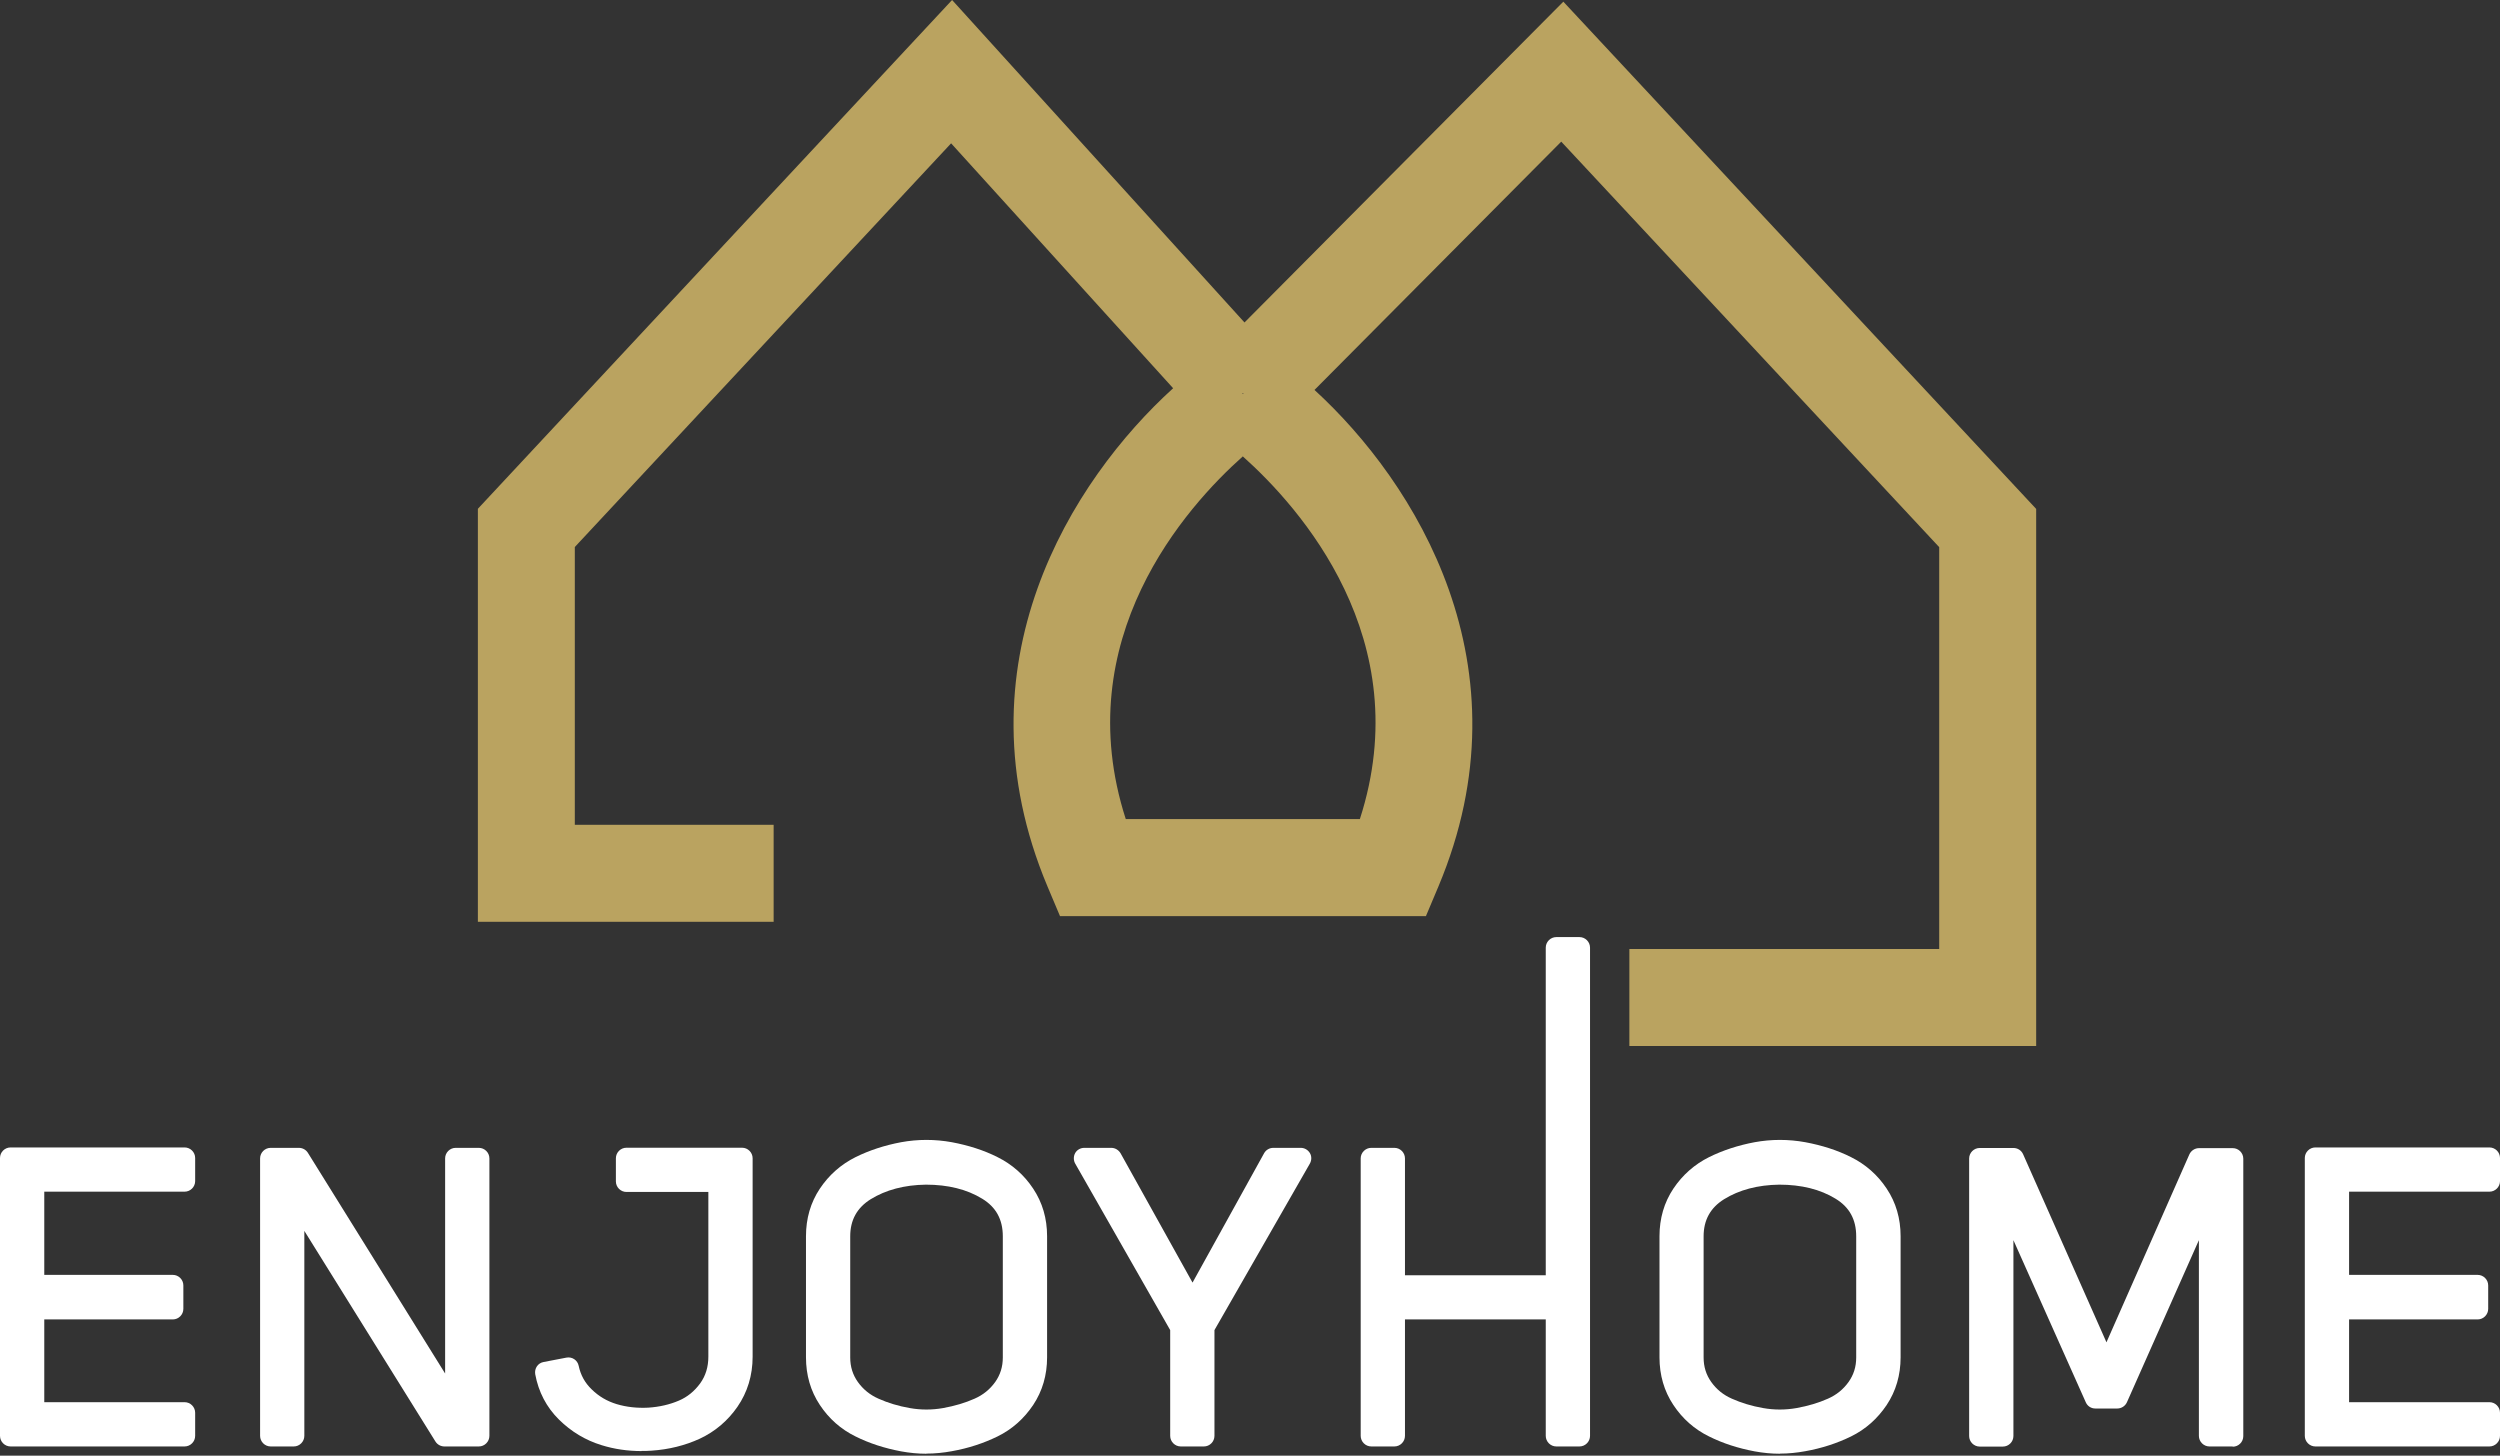
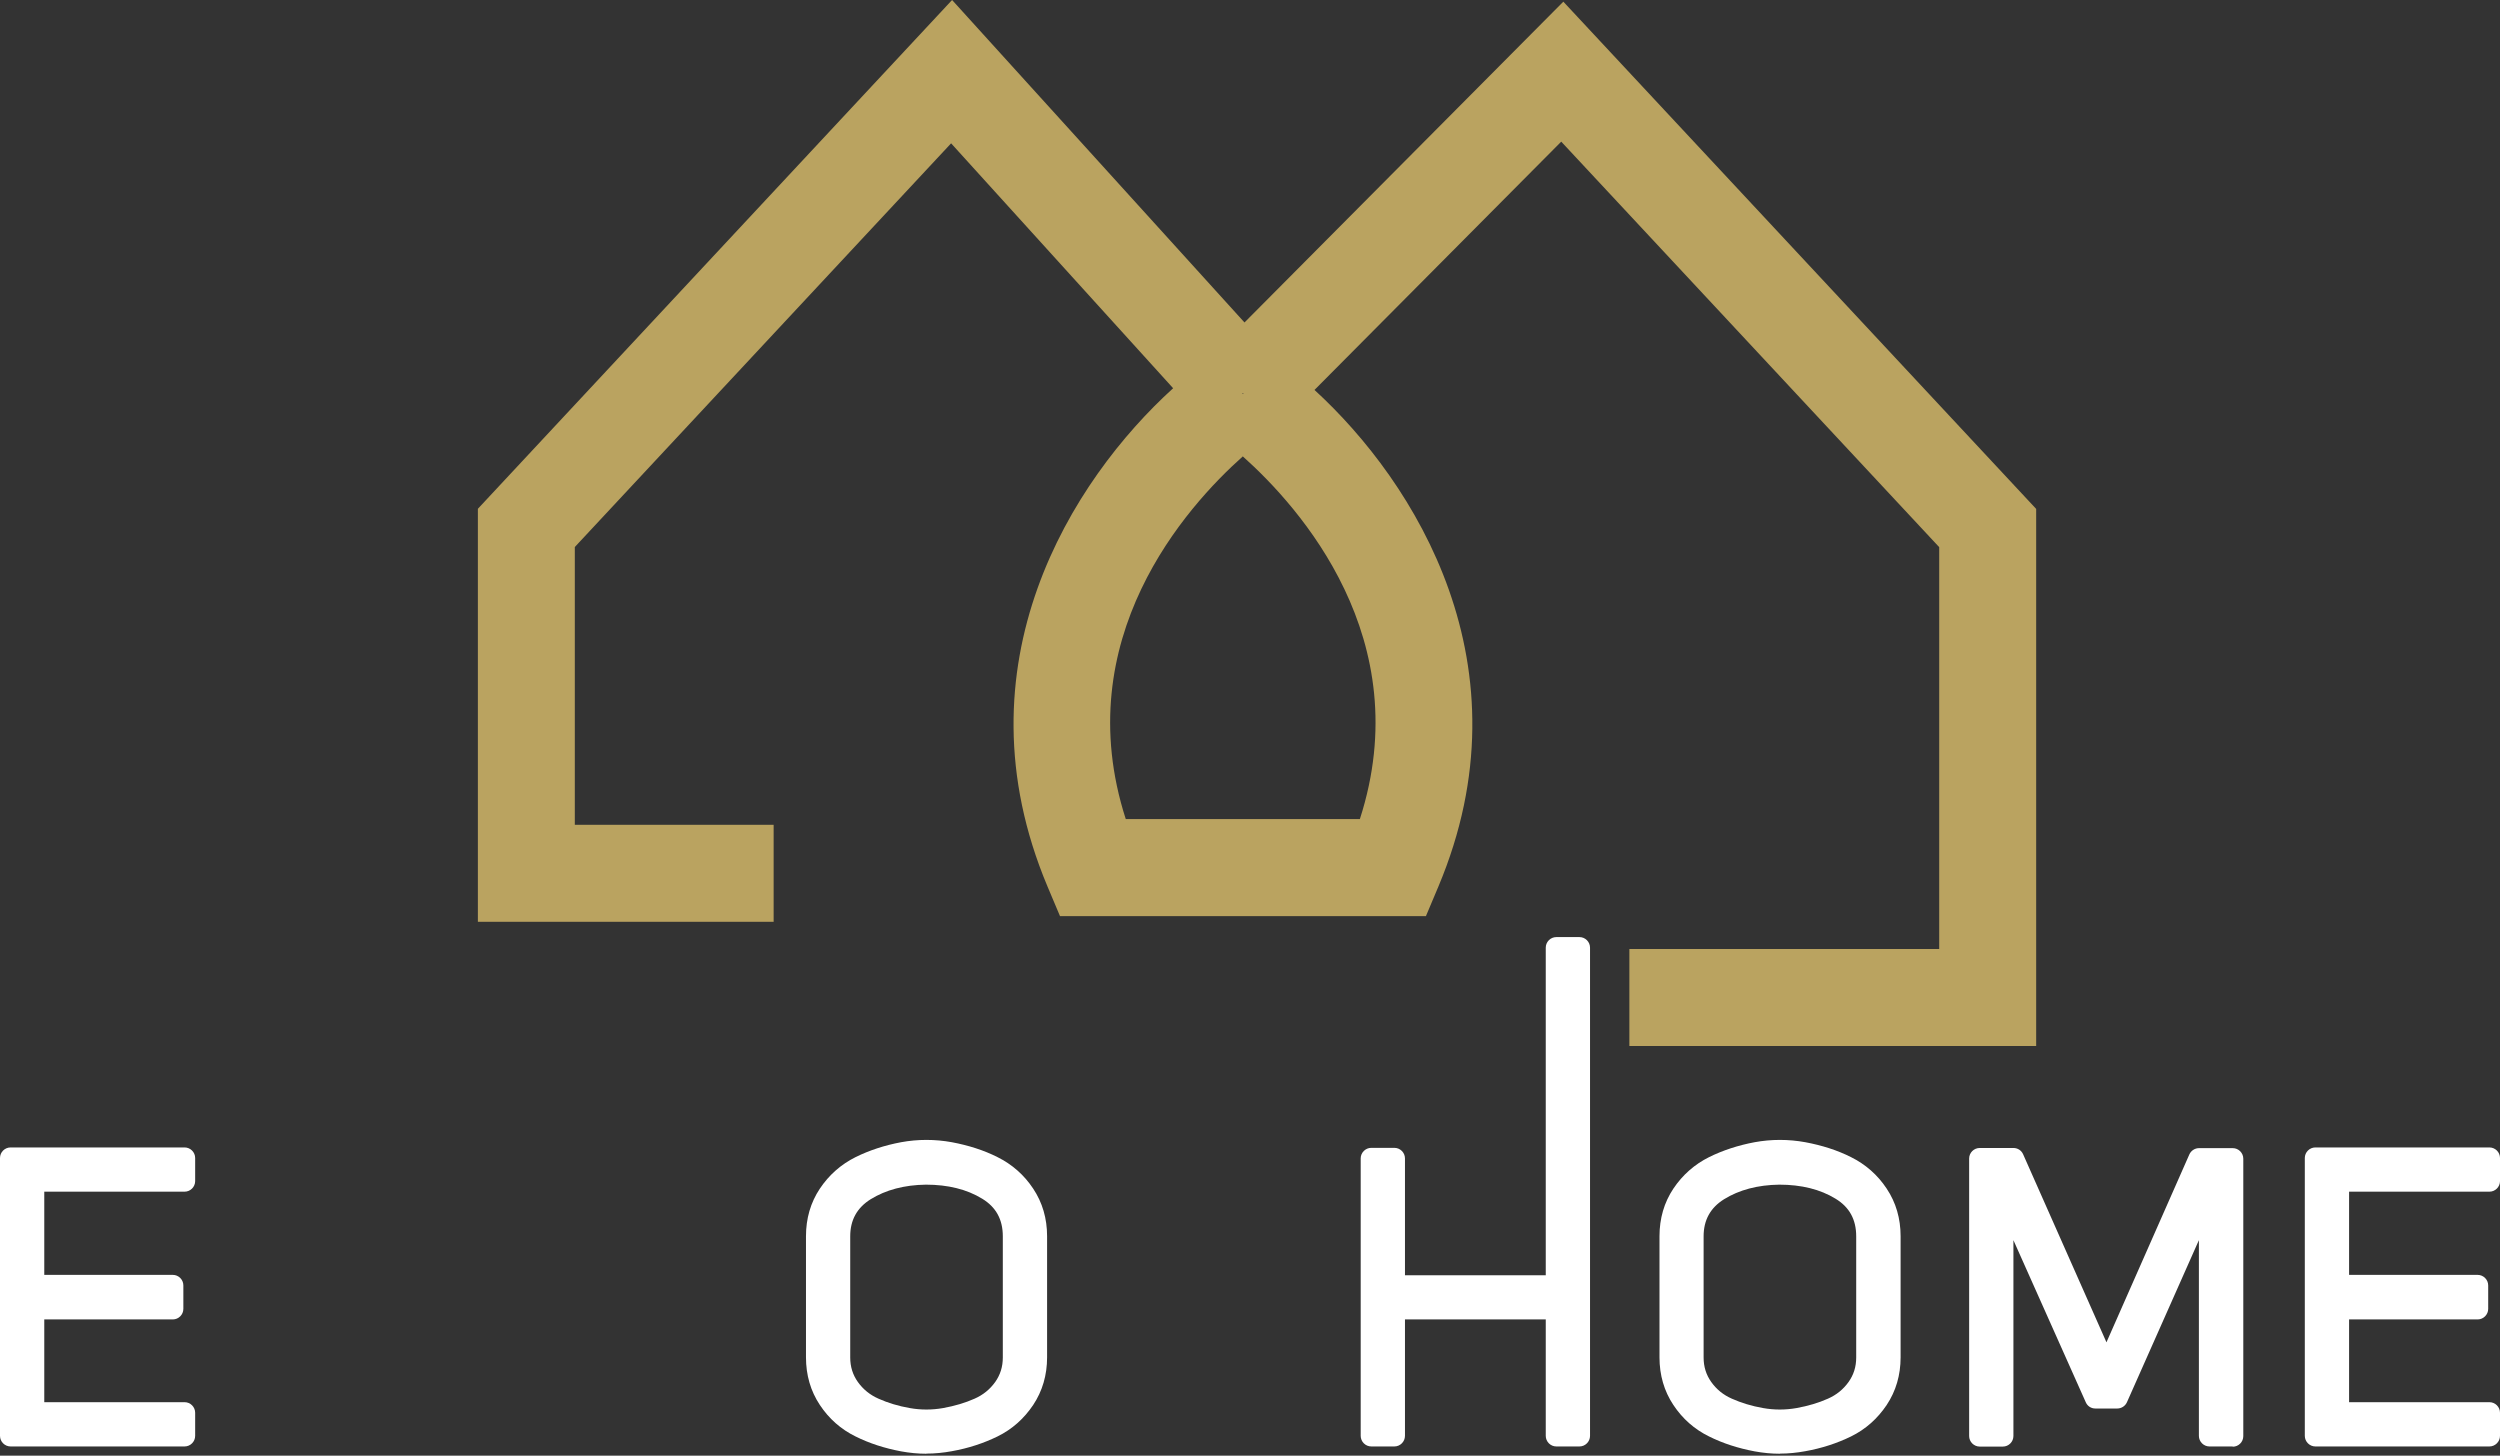
<svg xmlns="http://www.w3.org/2000/svg" width="79" height="46" viewBox="0 0 79 46" fill="none">
  <rect x="0" y="0" width="79" height="46" fill="#333333" stroke="none" />
  <path d="M5.834 45.708H0.333C0.151 45.708 0 45.556 0 45.374V36.592C0 36.41 0.151 36.259 0.333 36.259H5.834C6.016 36.259 6.167 36.41 6.167 36.592V37.324C6.167 37.506 6.016 37.657 5.834 37.657H1.399V40.286H5.461C5.644 40.286 5.794 40.437 5.794 40.619V41.361C5.794 41.542 5.644 41.694 5.461 41.694H1.399V44.309H5.834C6.016 44.309 6.167 44.46 6.167 44.642V45.374C6.167 45.556 6.016 45.708 5.834 45.708Z" fill="white" />
-   <path d="M15.136 45.708H14.044C13.929 45.708 13.822 45.65 13.76 45.552L9.617 38.896V45.374C9.617 45.556 9.466 45.708 9.284 45.708H8.552C8.37 45.708 8.219 45.556 8.219 45.374V36.605C8.219 36.423 8.37 36.272 8.552 36.272H9.444C9.56 36.272 9.666 36.33 9.728 36.427L14.066 43.403V36.605C14.066 36.423 14.217 36.272 14.399 36.272H15.132C15.314 36.272 15.465 36.423 15.465 36.605V45.374C15.465 45.556 15.314 45.708 15.132 45.708H15.136Z" fill="white" />
-   <path d="M20.275 45.854C19.835 45.854 19.409 45.792 19.009 45.667C18.503 45.512 18.05 45.241 17.664 44.859C17.269 44.469 17.016 43.985 16.913 43.425C16.883 43.243 16.998 43.07 17.18 43.039L17.899 42.901C18.077 42.866 18.25 42.981 18.286 43.159C18.348 43.452 18.481 43.696 18.698 43.905C18.925 44.127 19.183 44.278 19.489 44.371C19.8 44.464 20.133 44.5 20.483 44.482C20.834 44.46 21.163 44.384 21.451 44.26C21.722 44.145 21.944 43.962 22.126 43.714C22.299 43.474 22.384 43.194 22.384 42.87V37.666H19.795C19.613 37.666 19.462 37.515 19.462 37.333V36.601C19.462 36.419 19.613 36.268 19.795 36.268H23.45C23.632 36.268 23.783 36.419 23.783 36.601V42.87C23.783 43.465 23.618 43.998 23.303 44.455C22.992 44.904 22.588 45.241 22.113 45.463C21.651 45.676 21.136 45.805 20.586 45.841C20.483 45.85 20.377 45.85 20.275 45.85V45.854Z" fill="white" />
  <path d="M29.274 45.938C29.008 45.938 28.741 45.912 28.475 45.863C27.955 45.765 27.471 45.61 27.036 45.392C26.574 45.166 26.197 44.833 25.908 44.398C25.615 43.958 25.469 43.452 25.469 42.892V39.065C25.469 38.505 25.615 37.999 25.908 37.56C26.197 37.129 26.574 36.796 27.036 36.565C27.467 36.352 27.951 36.192 28.475 36.094C29.003 35.997 29.545 35.997 30.078 36.094C30.602 36.192 31.09 36.347 31.521 36.565C31.978 36.792 32.36 37.125 32.648 37.56C32.941 37.999 33.088 38.505 33.088 39.065V42.892C33.088 43.452 32.941 43.958 32.648 44.398C32.36 44.828 31.982 45.166 31.521 45.392C31.085 45.605 30.602 45.765 30.078 45.858C29.811 45.907 29.545 45.934 29.274 45.934V45.938ZM29.261 37.435C28.577 37.444 27.991 37.6 27.511 37.897C27.08 38.168 26.867 38.554 26.867 39.069V42.897C26.867 43.19 26.947 43.443 27.107 43.669C27.276 43.905 27.489 44.078 27.76 44.198C28.057 44.331 28.39 44.433 28.75 44.495C29.096 44.557 29.451 44.557 29.802 44.495C30.166 44.429 30.499 44.331 30.797 44.198C31.068 44.078 31.281 43.905 31.45 43.669C31.609 43.443 31.689 43.19 31.689 42.897V39.069C31.689 38.537 31.476 38.146 31.037 37.879C30.553 37.582 29.953 37.435 29.261 37.435Z" fill="white" />
-   <path d="M38.044 45.708H37.311C37.129 45.708 36.978 45.556 36.978 45.374V42.031L33.976 36.769C33.919 36.667 33.919 36.538 33.976 36.436C34.034 36.334 34.145 36.272 34.265 36.272H35.117C35.237 36.272 35.348 36.339 35.411 36.445L37.684 40.53L39.944 36.445C40.002 36.339 40.113 36.272 40.237 36.272H41.103C41.223 36.272 41.329 36.334 41.392 36.436C41.454 36.538 41.449 36.667 41.392 36.769L38.377 42.031V45.374C38.377 45.556 38.226 45.708 38.044 45.708Z" fill="white" />
  <path d="M49.912 45.708H49.179C48.997 45.708 48.846 45.556 48.846 45.374V41.694H44.397V45.374C44.397 45.556 44.246 45.708 44.064 45.708H43.332C43.15 45.708 42.998 45.556 42.998 45.374V36.605C42.998 36.423 43.15 36.272 43.332 36.272H44.064C44.246 36.272 44.397 36.423 44.397 36.605V40.299H48.846V29.945C48.846 29.763 48.997 29.612 49.179 29.612H49.912C50.094 29.612 50.245 29.763 50.245 29.945V45.374C50.245 45.556 50.094 45.708 49.912 45.708Z" fill="white" />
  <path d="M56.245 45.938C55.978 45.938 55.712 45.912 55.446 45.863C54.926 45.765 54.442 45.61 54.007 45.392C53.545 45.166 53.168 44.833 52.879 44.398C52.586 43.958 52.44 43.452 52.44 42.892V39.065C52.44 38.505 52.586 37.999 52.879 37.56C53.168 37.129 53.545 36.796 54.007 36.565C54.438 36.352 54.922 36.192 55.446 36.094C55.974 35.997 56.516 35.997 57.048 36.094C57.572 36.192 58.061 36.347 58.492 36.565C58.949 36.792 59.331 37.125 59.619 37.56C59.912 37.999 60.059 38.505 60.059 39.065V42.892C60.059 43.452 59.912 43.958 59.619 44.398C59.331 44.828 58.953 45.166 58.492 45.392C58.056 45.605 57.572 45.765 57.048 45.858C56.782 45.907 56.516 45.934 56.245 45.934V45.938ZM56.227 37.435C55.543 37.444 54.957 37.6 54.478 37.897C54.047 38.168 53.834 38.554 53.834 39.069V42.897C53.834 43.19 53.914 43.443 54.074 43.669C54.242 43.905 54.455 44.078 54.726 44.198C55.024 44.331 55.357 44.433 55.716 44.495C56.063 44.557 56.418 44.557 56.769 44.495C57.133 44.429 57.466 44.331 57.763 44.198C58.034 44.078 58.247 43.905 58.416 43.669C58.576 43.443 58.656 43.19 58.656 42.897V39.069C58.656 38.537 58.443 38.146 58.003 37.879C57.519 37.582 56.92 37.435 56.227 37.435Z" fill="white" />
  <path d="M70.551 45.708H69.818C69.636 45.708 69.485 45.556 69.485 45.374V39.189L67.212 44.309C67.159 44.429 67.039 44.509 66.905 44.509H66.213C66.079 44.509 65.964 44.433 65.911 44.313L63.624 39.189V45.379C63.624 45.561 63.473 45.712 63.291 45.712H62.559C62.376 45.712 62.225 45.561 62.225 45.379V36.609C62.225 36.427 62.376 36.276 62.559 36.276H63.624C63.757 36.276 63.877 36.352 63.931 36.476L66.564 42.417L69.183 36.481C69.237 36.361 69.356 36.281 69.49 36.281H70.555C70.737 36.281 70.888 36.432 70.888 36.614V45.383C70.888 45.565 70.737 45.716 70.555 45.716L70.551 45.708Z" fill="white" />
  <path d="M78.667 45.708H73.165C72.984 45.708 72.832 45.556 72.832 45.374V36.592C72.832 36.41 72.984 36.259 73.165 36.259H78.667C78.849 36.259 79 36.41 79 36.592V37.324C79 37.506 78.849 37.657 78.667 37.657H74.231V40.286H78.294C78.476 40.286 78.627 40.437 78.627 40.619V41.361C78.627 41.542 78.476 41.694 78.294 41.694H74.231V44.309H78.667C78.849 44.309 79 44.46 79 44.642V45.374C79 45.556 78.849 45.708 78.667 45.708Z" fill="white" />
  <path d="M49.401 0.053L39.326 10.19L30.086 0L15.101 16.078V29.128H24.447V26.064H18.164V17.286L30.055 4.529L37.071 12.268C33.878 15.168 30.153 21.002 33.101 28.013L33.496 28.95H45.059L45.454 28.013C48.384 21.042 44.717 15.234 41.538 12.322L49.335 4.476L61.279 17.29V29.989H51.488V33.053H64.343V16.082L49.406 0.058L49.401 0.053ZM39.278 12.419L39.291 12.433L39.278 12.455L39.26 12.433L39.278 12.419ZM42.976 25.882H35.574C33.74 20.19 37.479 16.02 39.273 14.422C41.067 16.025 44.81 20.194 42.972 25.882H42.976Z" fill="#BAA360" />
</svg>